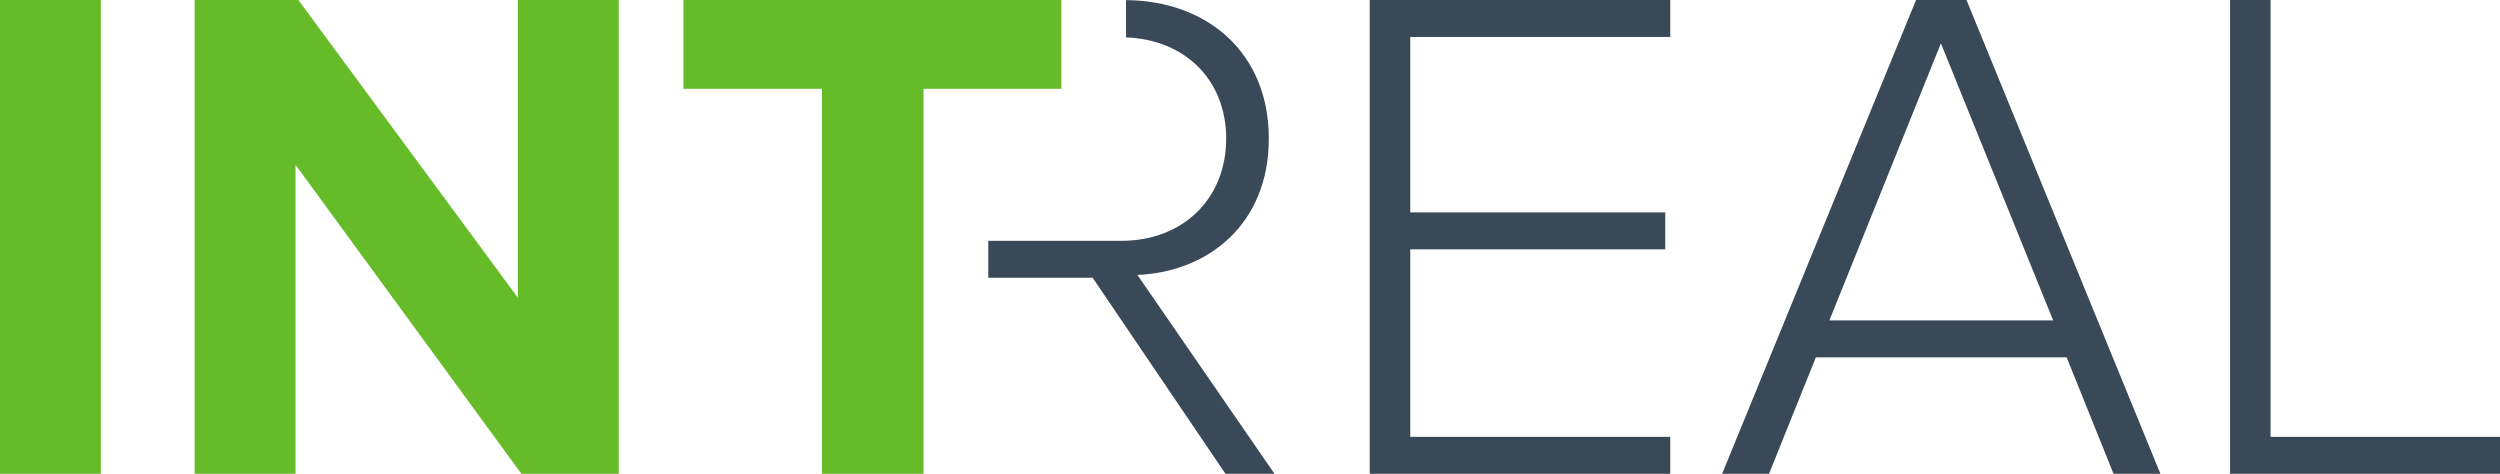
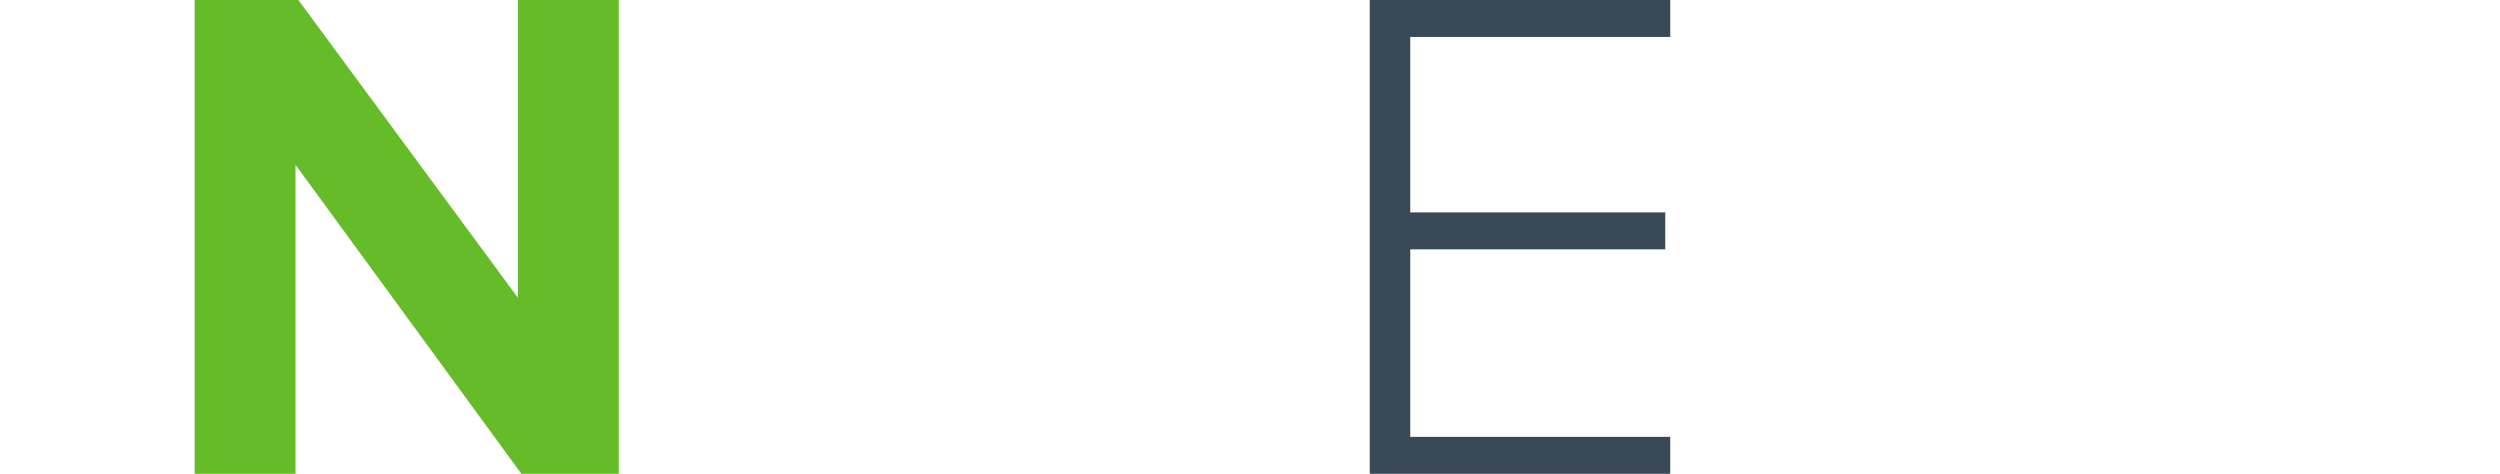
<svg xmlns="http://www.w3.org/2000/svg" width="264.056" height="50.044" viewBox="0 0 264.056 50.044">
  <defs>
    <clipPath id="clip-path">
-       <path id="Path_148" data-name="Path 148" d="M0,14.035H264.056V-36.009H0Z" transform="translate(0 36.009)" fill="none" />
+       <path id="Path_148" data-name="Path 148" d="M0,14.035V-36.009H0Z" transform="translate(0 36.009)" fill="none" />
    </clipPath>
  </defs>
  <g id="Group_107" data-name="Group 107" transform="translate(-262 -65.255)">
    <g id="Group_106" data-name="Group 106" transform="translate(262 65.255)">
-       <path id="Path_141" data-name="Path 141" d="M0,14.035H10.653V-36.009H0Z" transform="translate(0 36.009)" fill="#66bb29" />
      <g id="Group_99" data-name="Group 99" transform="translate(20.559 0)">
        <path id="Path_142" data-name="Path 142" d="M9.574,0V31.439L-13.61,0H-24.564V50.044H-13.91V17.407L9.948,50.044H20.23V0Z" transform="translate(24.564)" fill="#66bb29" />
      </g>
      <g id="Group_100" data-name="Group 100" transform="translate(72.184 0)">
-         <path id="Path_143" data-name="Path 143" d="M0,0V9.38H14.633V50.044H25.36V9.38H39.918V0Z" fill="#66bb29" />
-       </g>
+         </g>
      <g id="Group_101" data-name="Group 101" transform="translate(144.675 0)">
        <path id="Path_144" data-name="Path 144" d="M0,0V50.044H31.74v-3.9H4.278V26.336H31.213v-3.9H4.278V3.9H31.74V0Z" fill="#394958" />
      </g>
      <g id="Group_102" data-name="Group 102" transform="translate(181.894 0)">
-         <path id="Path_145" data-name="Path 145" d="M5.745,0-14.739,50.044h4.953l4.95-12.3H21.651l4.953,12.3h4.952L11.073,0ZM8.37,4.578,20.226,33.839H-3.408Z" transform="translate(14.739)" fill="#394958" />
-       </g>
+         </g>
      <g id="Group_103" data-name="Group 103" transform="translate(235.544 0)">
-         <path id="Path_146" data-name="Path 146" d="M0,0V50.044H28.512v-3.9H4.278V0Z" fill="#394958" />
-       </g>
+         </g>
      <g id="Group_105" data-name="Group 105" transform="translate(0 0)" clip-path="url(#clip-path)">
        <g id="Group_104" data-name="Group 104" transform="translate(104.38 0.006)">
          <path id="Path_147" data-name="Path 147" d="M4.418,8.142c7.43-.3,13.882-5.328,13.882-14.4,0-9.1-6.529-14.563-15.082-14.626v3.94c6.3.235,10.579,4.556,10.579,10.686,0,6.3-4.5,10.8-11.1,10.8h-14.03v3.9H-.308L13.723,29.148H18.9Z" transform="translate(11.336 20.889)" fill="#394958" />
        </g>
      </g>
    </g>
  </g>
</svg>